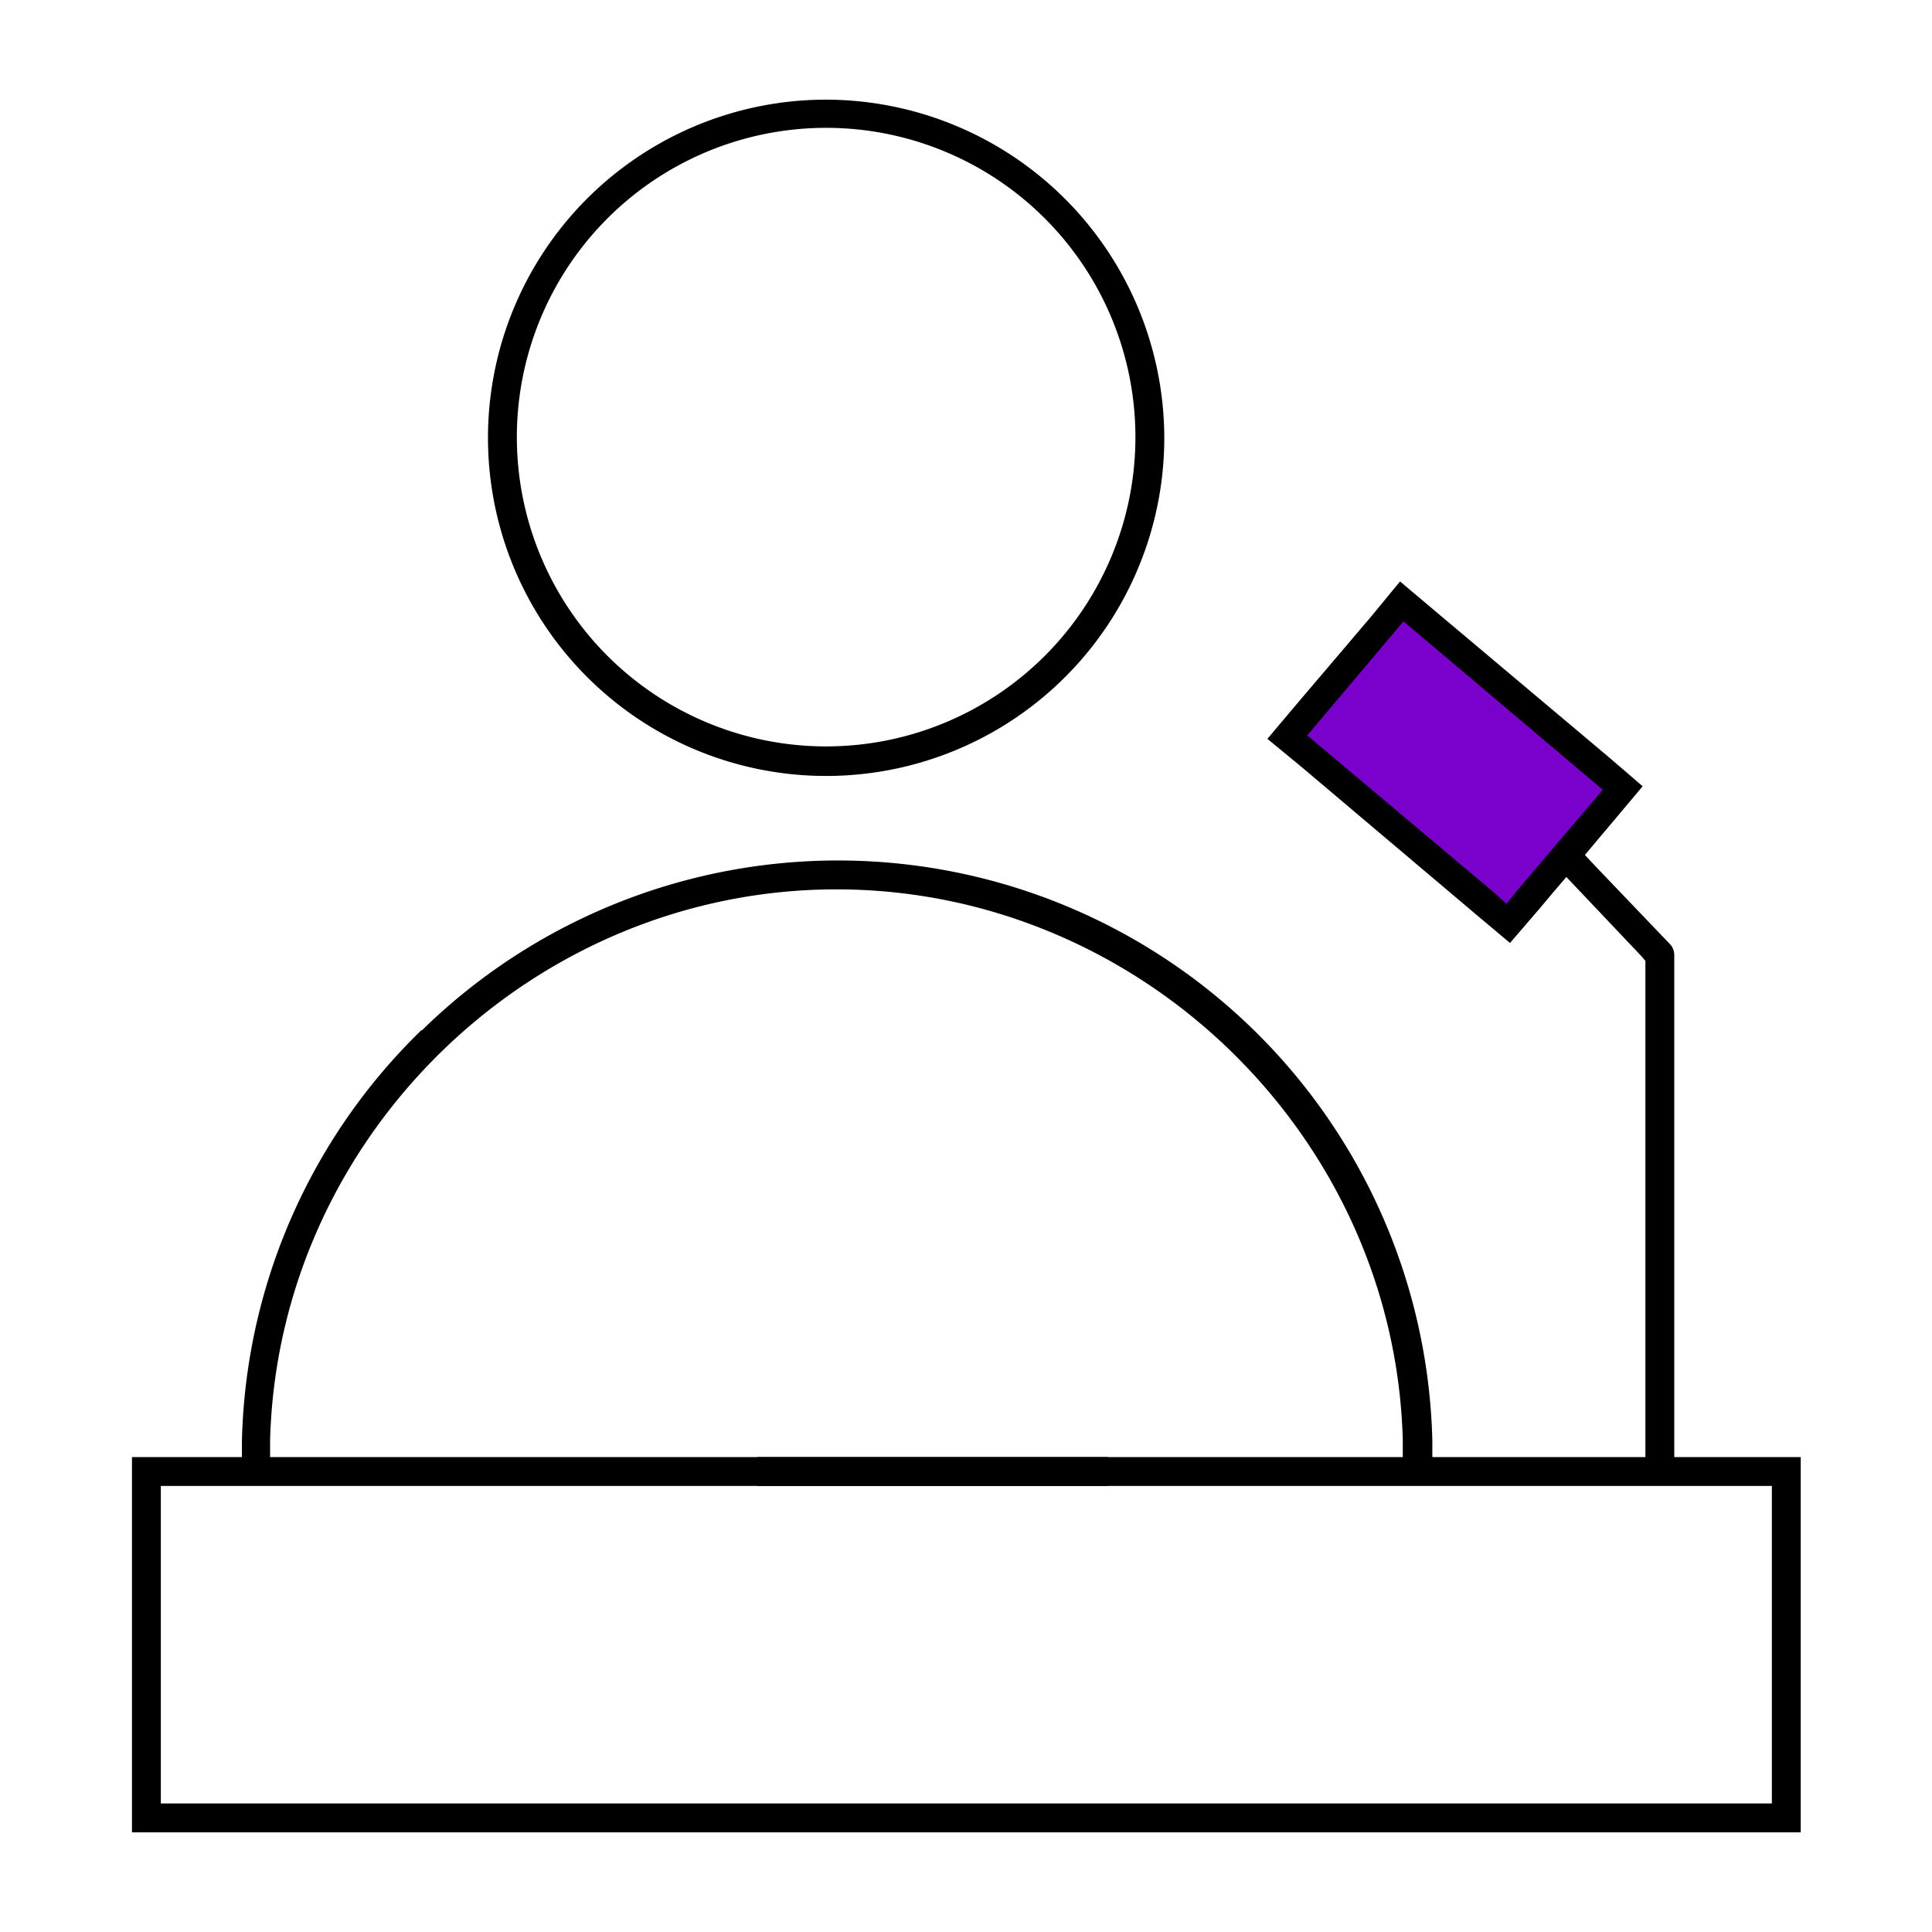
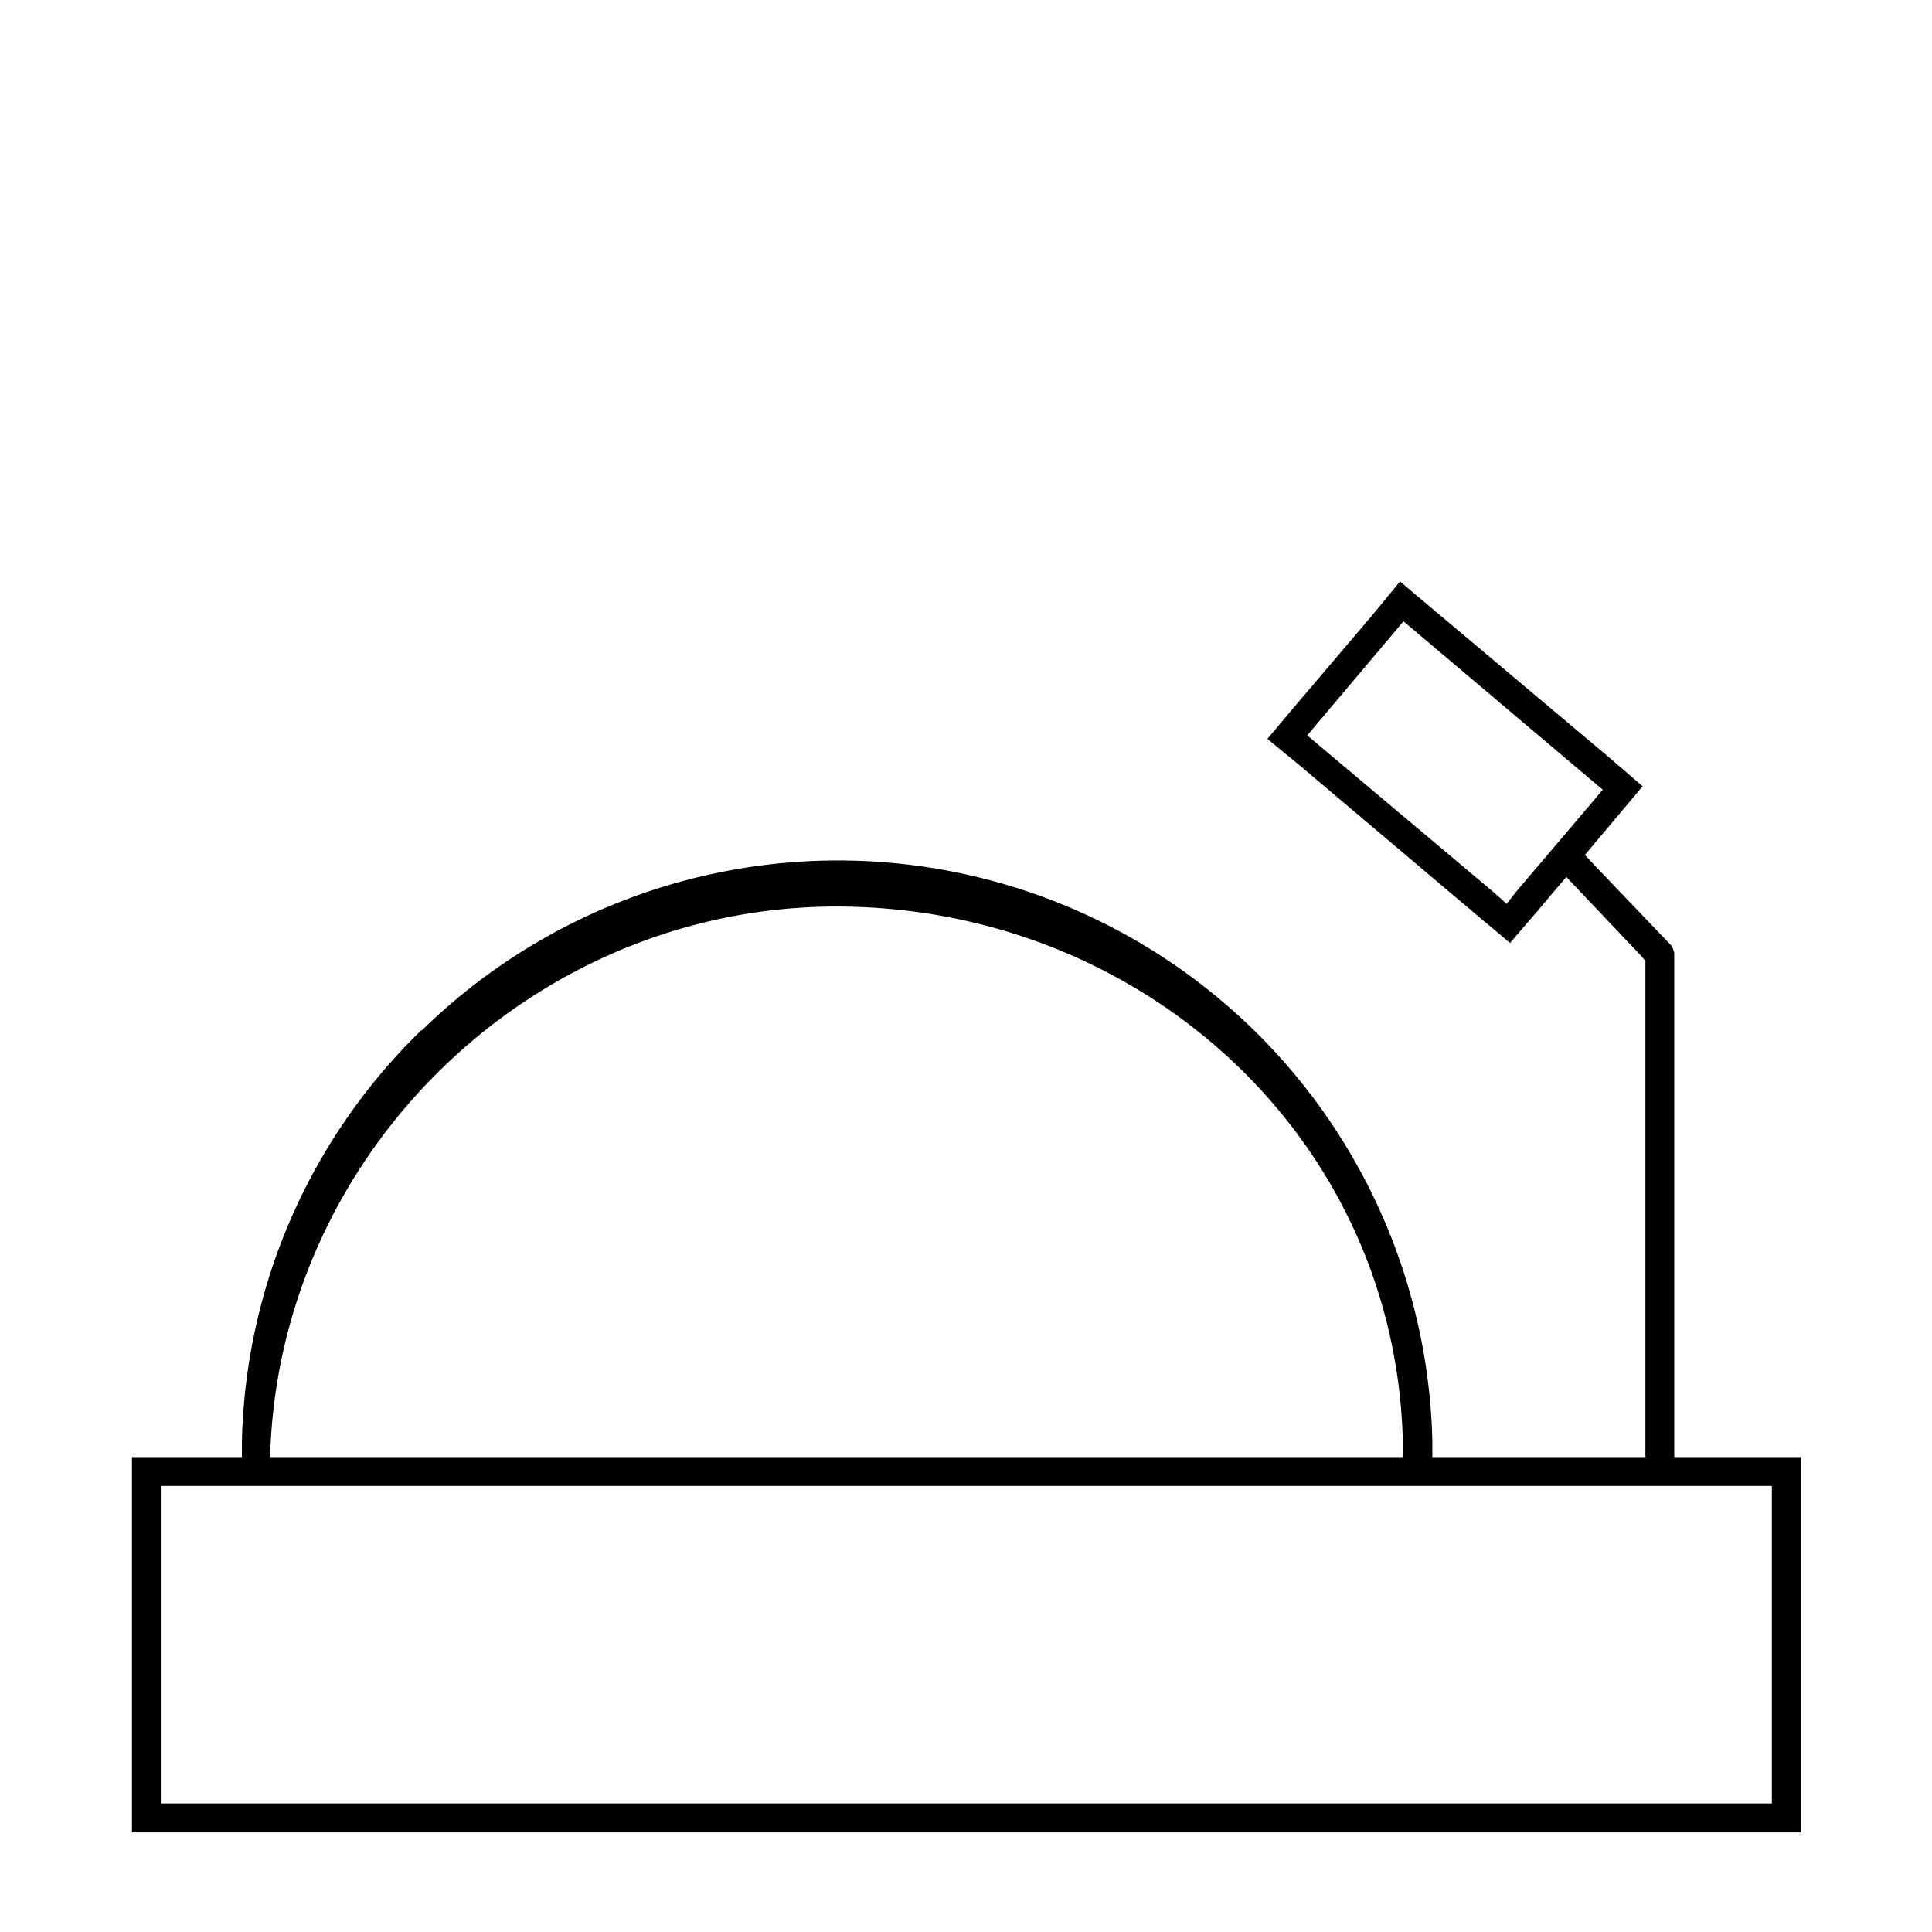
<svg xmlns="http://www.w3.org/2000/svg" id="Слой_1" data-name="Слой 1" viewBox="0 0 281.1 281.1">
  <defs>
    <style>.cls-1{fill:#fff;opacity:0;}.cls-2{fill:#7a00cc;}</style>
  </defs>
-   <rect class="cls-1" width="281.1" height="281.08" />
-   <polygon class="cls-2" points="187.4 108.6 204.1 88.5 235.4 114.8 220.1 134.1 187.4 108.6" />
-   <path d="M120.3,14.9a49.2,49.2,0,1,0,49.1,49.2A49.3,49.3,0,0,0,120.3,14.9Zm0,94.1a45,45,0,1,1,44.9-44.9A45,45,0,0,1,120.3,109Z" transform="translate(0 -0.4)" />
-   <path d="M61.3,150.3A86.1,86.1,0,0,0,35.2,210v2.4h-16V267H262V212.4H243.6V139.3a2.4,2.4,0,0,0-.5-1.4l-11-11.5-1.5-1.6,1.5-1.8,2.7-3.2,4.2-5-5-4.3L208.8,89.3,203.7,85l-4.2,5.1-10.8,12.7-4.3,5.1,5.1,4.2,25.2,21.3,5,4.2,4.3-5,2.1-2.5,1.8-2.1,1.9,2,9,9.5.6.7v72.2h-31V210a86.5,86.5,0,0,0-147-59.7Zm159.5-20.4-1.6,2-1.9-1.7L192.1,109l-1.9-1.6,1.6-1.9,10.8-12.8,1.6-1.9,1.9,1.6,25.2,21.3,1.9,1.6-1.6,1.9Zm34.5,86.7h2.5v46.2H23.4V216.6H255.3Zm-51.2-6.7v2.5H39.3v-2.5c1.2-44.2,38.2-80.1,82.4-80.1S202.9,165.7,204.1,209.9Z" transform="translate(0 -0.4)" />
-   <rect x="110.2" y="212" width="51" height="4.2" />
+   <path d="M61.3,150.3A86.1,86.1,0,0,0,35.2,210v2.4h-16V267H262V212.4H243.6V139.3a2.4,2.4,0,0,0-.5-1.4l-11-11.5-1.5-1.6,1.5-1.8,2.7-3.2,4.2-5-5-4.3L208.8,89.3,203.7,85l-4.2,5.1-10.8,12.7-4.3,5.1,5.1,4.2,25.2,21.3,5,4.2,4.3-5,2.1-2.5,1.8-2.1,1.9,2,9,9.5.6.7v72.2h-31V210a86.5,86.5,0,0,0-147-59.7Zm159.5-20.4-1.6,2-1.9-1.7L192.1,109l-1.9-1.6,1.6-1.9,10.8-12.8,1.6-1.9,1.9,1.6,25.2,21.3,1.9,1.6-1.6,1.9Zm34.5,86.7h2.5v46.2H23.4V216.6H255.3Zm-51.2-6.7v2.5H39.3c1.2-44.2,38.2-80.1,82.4-80.1S202.9,165.7,204.1,209.9Z" transform="translate(0 -0.4)" />
</svg>